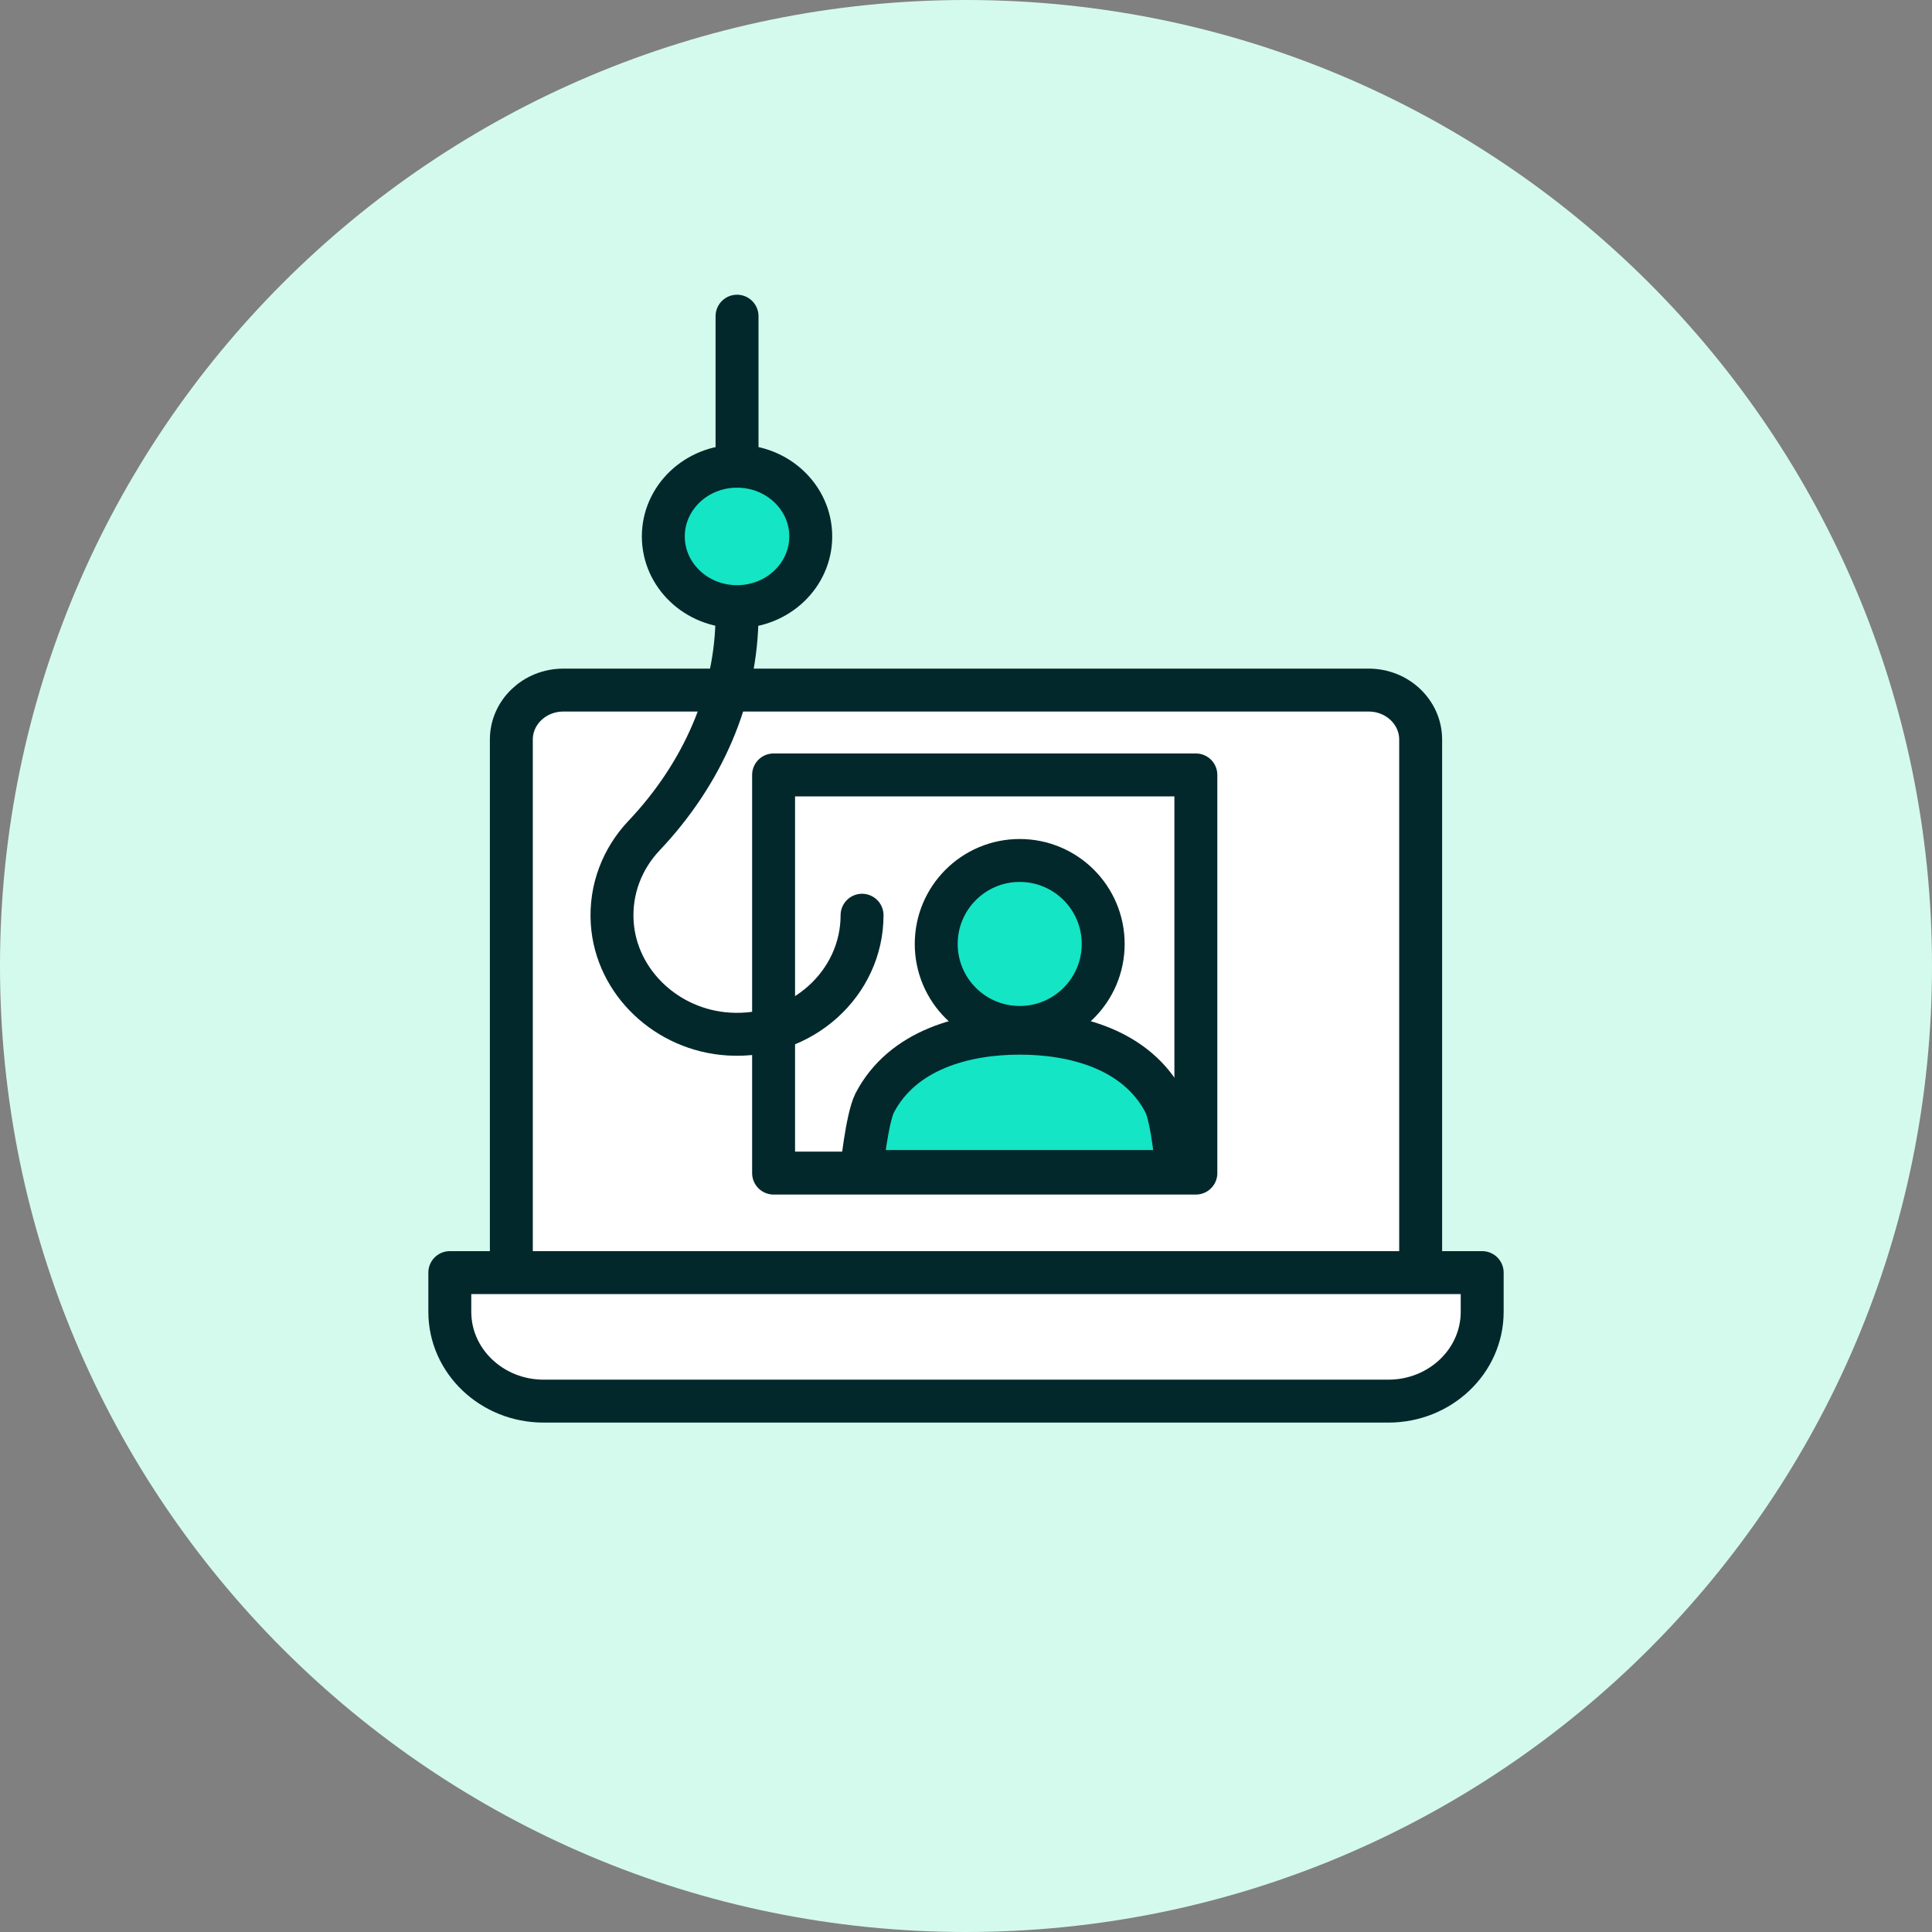
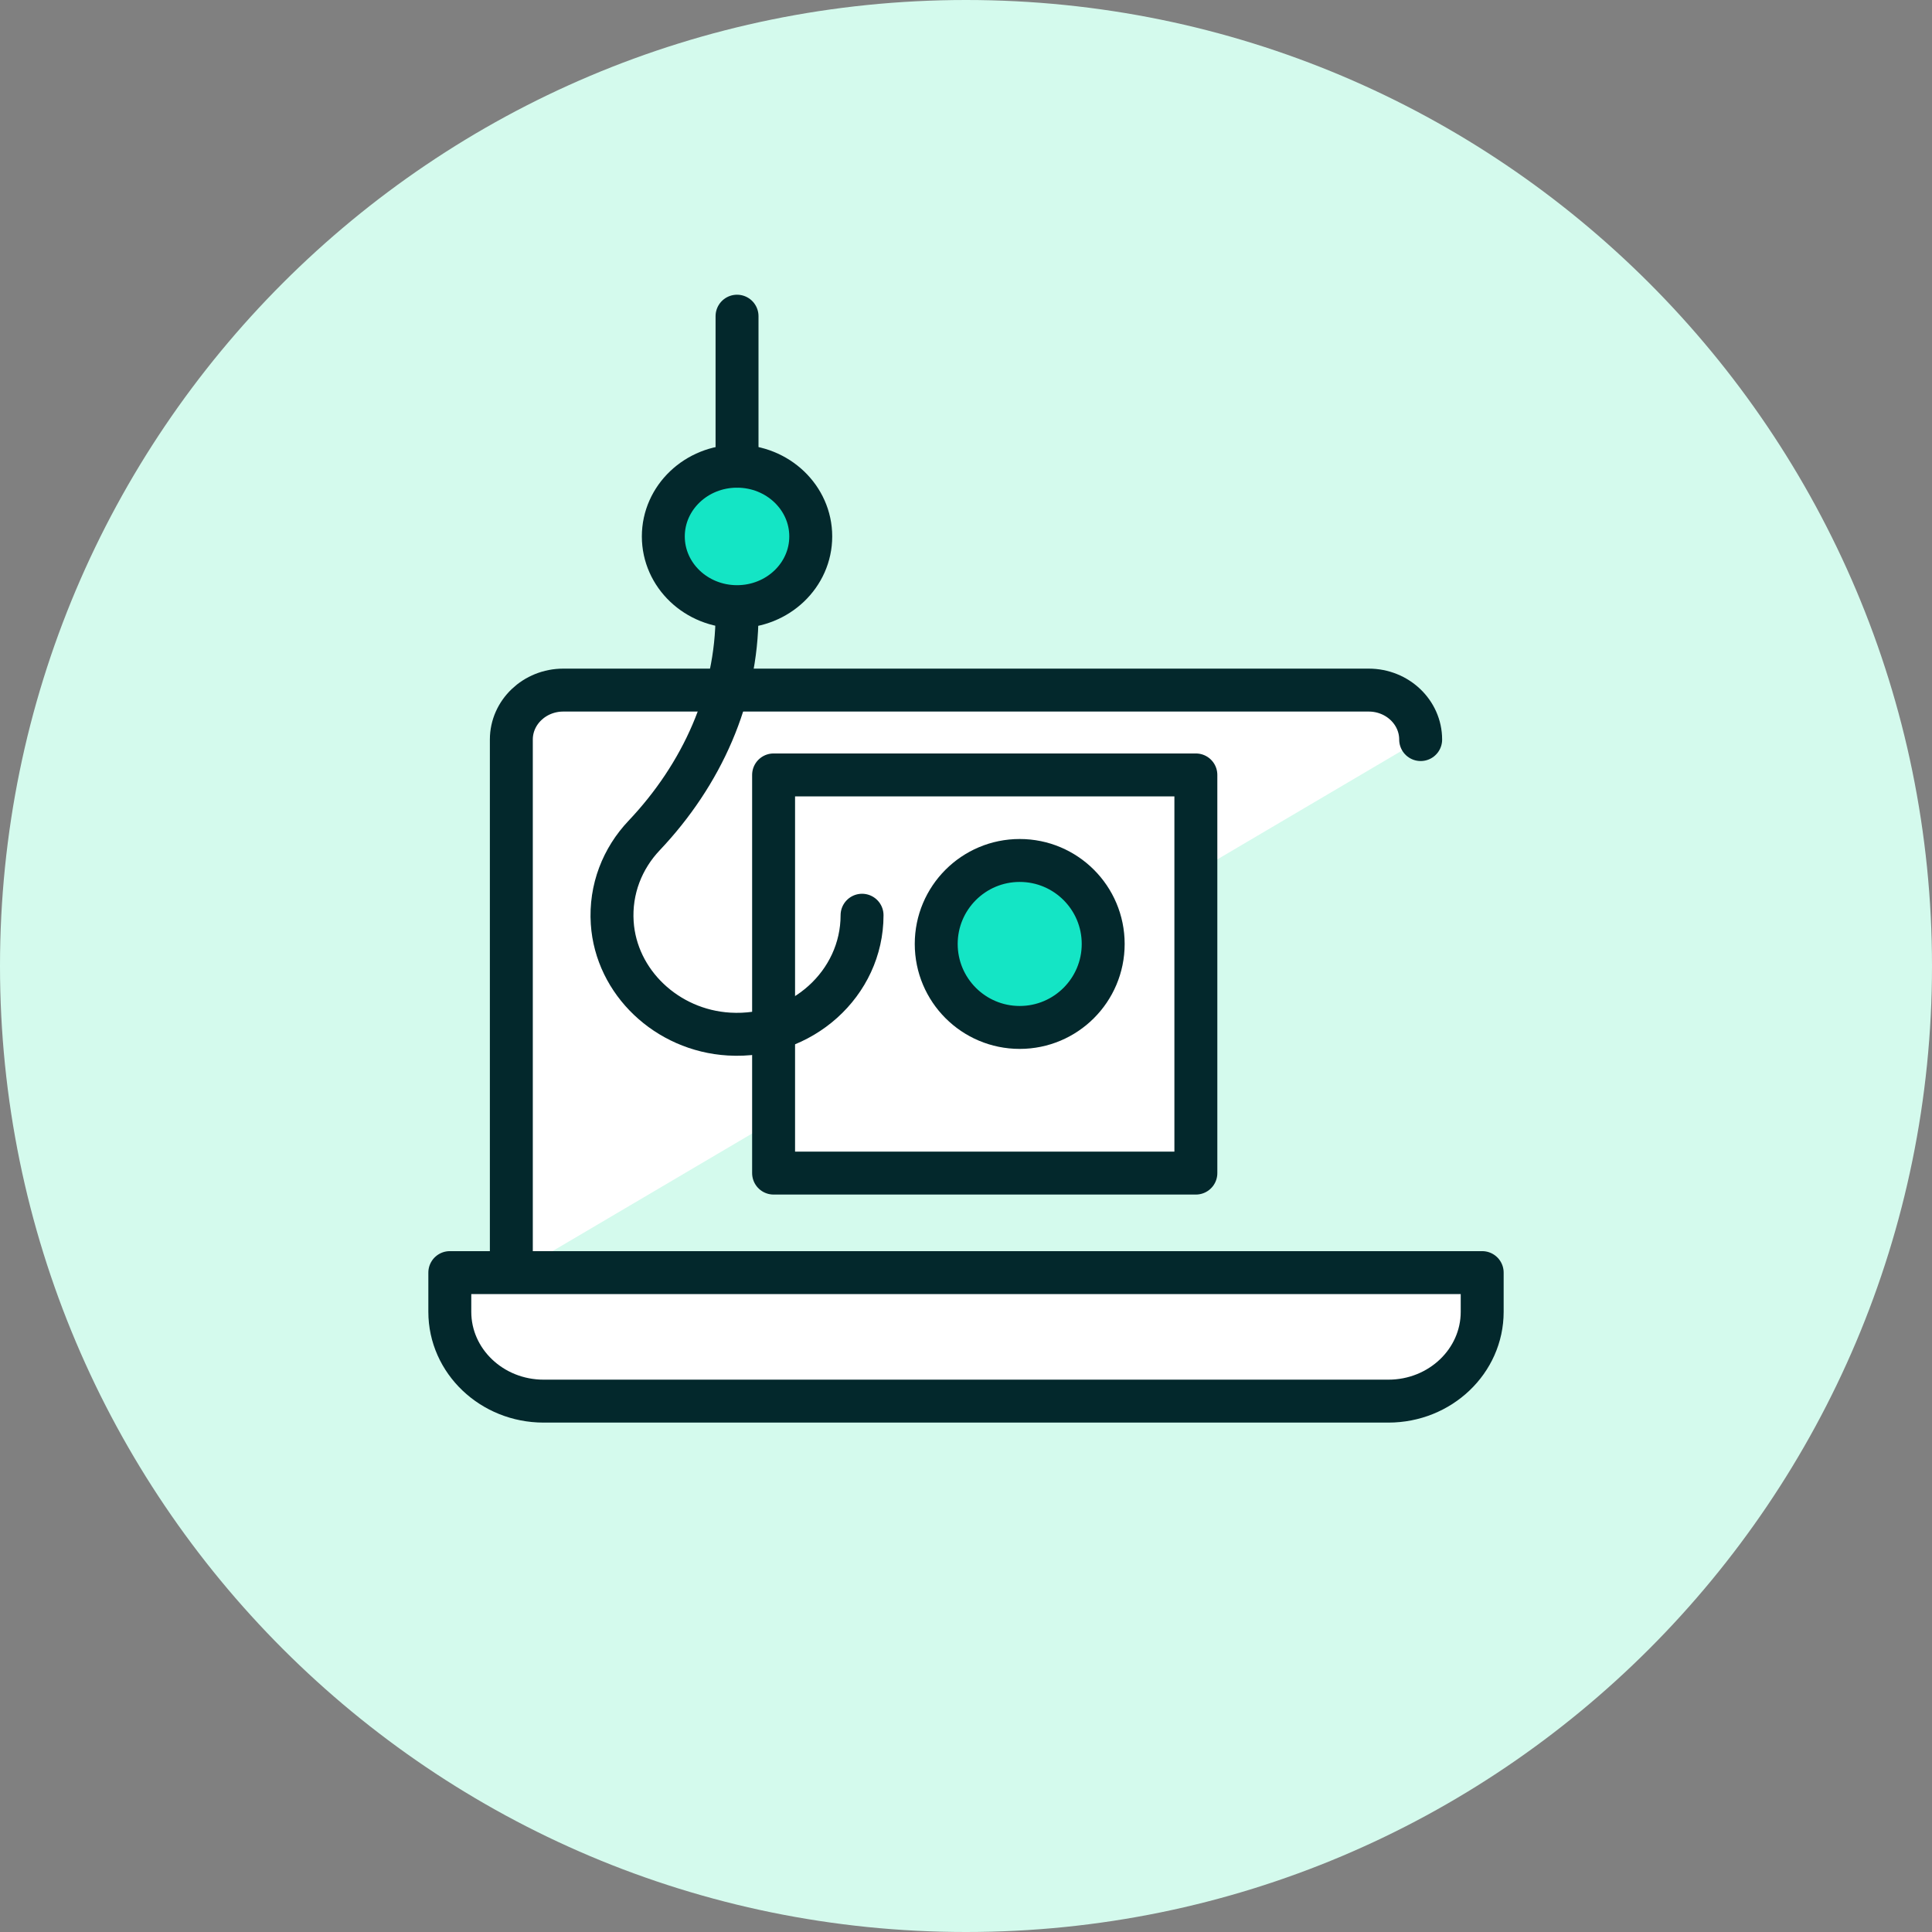
<svg xmlns="http://www.w3.org/2000/svg" id="Layer_1" data-name="Layer 1" viewBox="0 0 90 90">
  <rect x="0" y="0" width="90" height="90" fill="#808080" stroke="none" />
  <defs>
    <style>
      .cls-1 {
        fill: none;
      }

      .cls-1, .cls-2, .cls-3 {
        stroke: #03282c;
        stroke-linecap: round;
        stroke-linejoin: round;
        stroke-width: 2px;
      }

      .cls-2 {
        fill: #14e5c5;
      }

      .cls-4 {
        fill: #d4faed;
      }

      .cls-3 {
        fill: #fff;
      }
    </style>
  </defs>
  <path id="Path_143257" data-name="Path 143257" class="cls-4" d="M45,0c24.853,0,45,20.147,45,45s-20.147,45-45,45S0,69.853,0,45,20.147,0,45,0Z" />
  <g>
    <g>
      <g>
-         <path class="cls-3" d="M23.82,59.412v-24.96c0-1.272,1.084-2.305,2.422-2.305h37.516c1.338,0,2.422,1.033,2.422,2.305v24.96" />
+         <path class="cls-3" d="M23.82,59.412v-24.96c0-1.272,1.084-2.305,2.422-2.305h37.516c1.338,0,2.422,1.033,2.422,2.305" />
        <path class="cls-3" d="M69.046,59.283v1.825c0,2.299-1.957,4.162-4.371,4.162H25.325c-2.414,0-4.371-1.863-4.371-4.162v-1.825h48.091Z" />
      </g>
      <polygon class="cls-3" points="36.037 44.664 36.037 36.099 55.708 36.099 55.708 54.647 36.037 54.647 36.037 51.621 36.037 44.664" />
      <path class="cls-1" d="M40.158,42.635c0,3.181-2.811,5.736-6.196,5.536-2.901-.171-5.261-2.42-5.442-5.182-.102-1.566.478-3.003,1.485-4.066,2.698-2.85,4.328-6.47,4.328-10.307v-.077" />
      <ellipse class="cls-2" cx="34.334" cy="24.989" rx="3.434" ry="3.271" />
      <line class="cls-1" x1="34.334" y1="21.719" x2="34.334" y2="14.729" />
    </g>
    <g>
-       <path id="Path_143225" data-name="Path 143225" class="cls-2" d="M47.504,48.129c-2.536,0-5.457.748-6.762,3.259-.362.73-.616,3.185-.616,3.185h14.711s-.213-2.455-.575-3.185c-1.301-2.511-4.222-3.259-6.758-3.259Z" />
      <path id="Path_143226" data-name="Path 143226" class="cls-2" d="M51.391,43.973c0,2.148-1.741,3.889-3.889,3.889s-3.889-1.741-3.889-3.889,1.741-3.889,3.889-3.889h0c2.148,0,3.889,1.741,3.889,3.889Z" />
    </g>
  </g>
</svg>